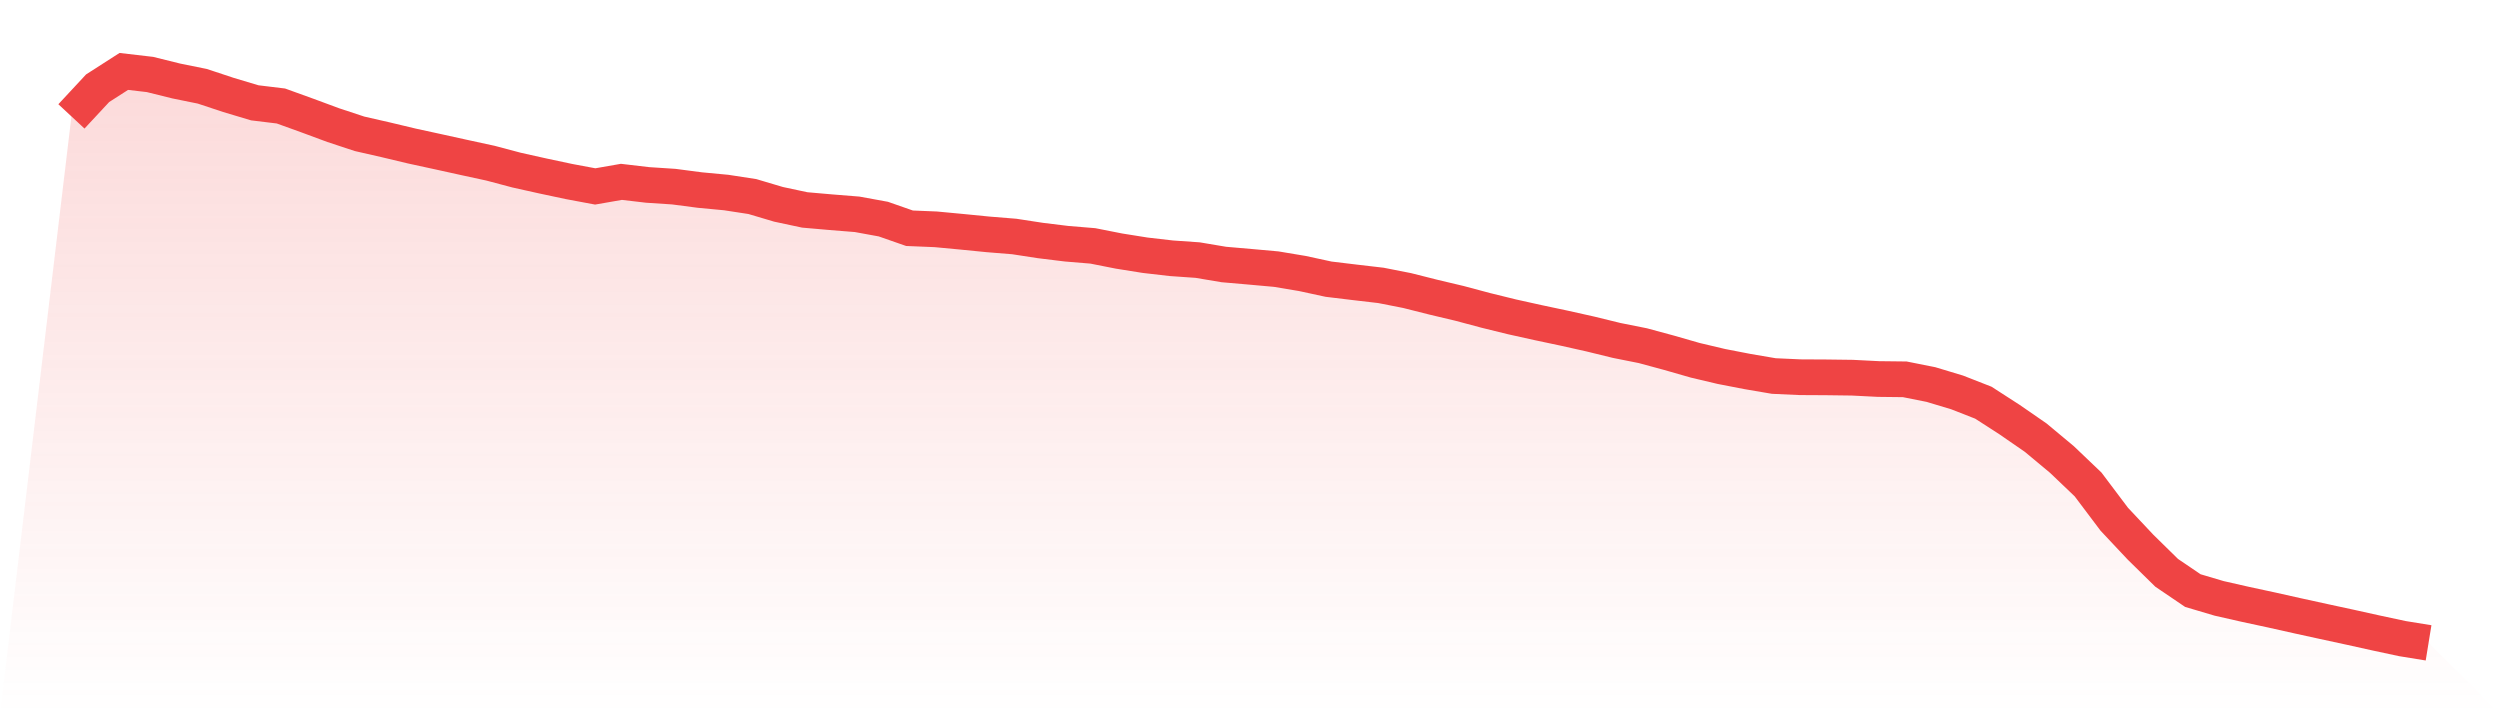
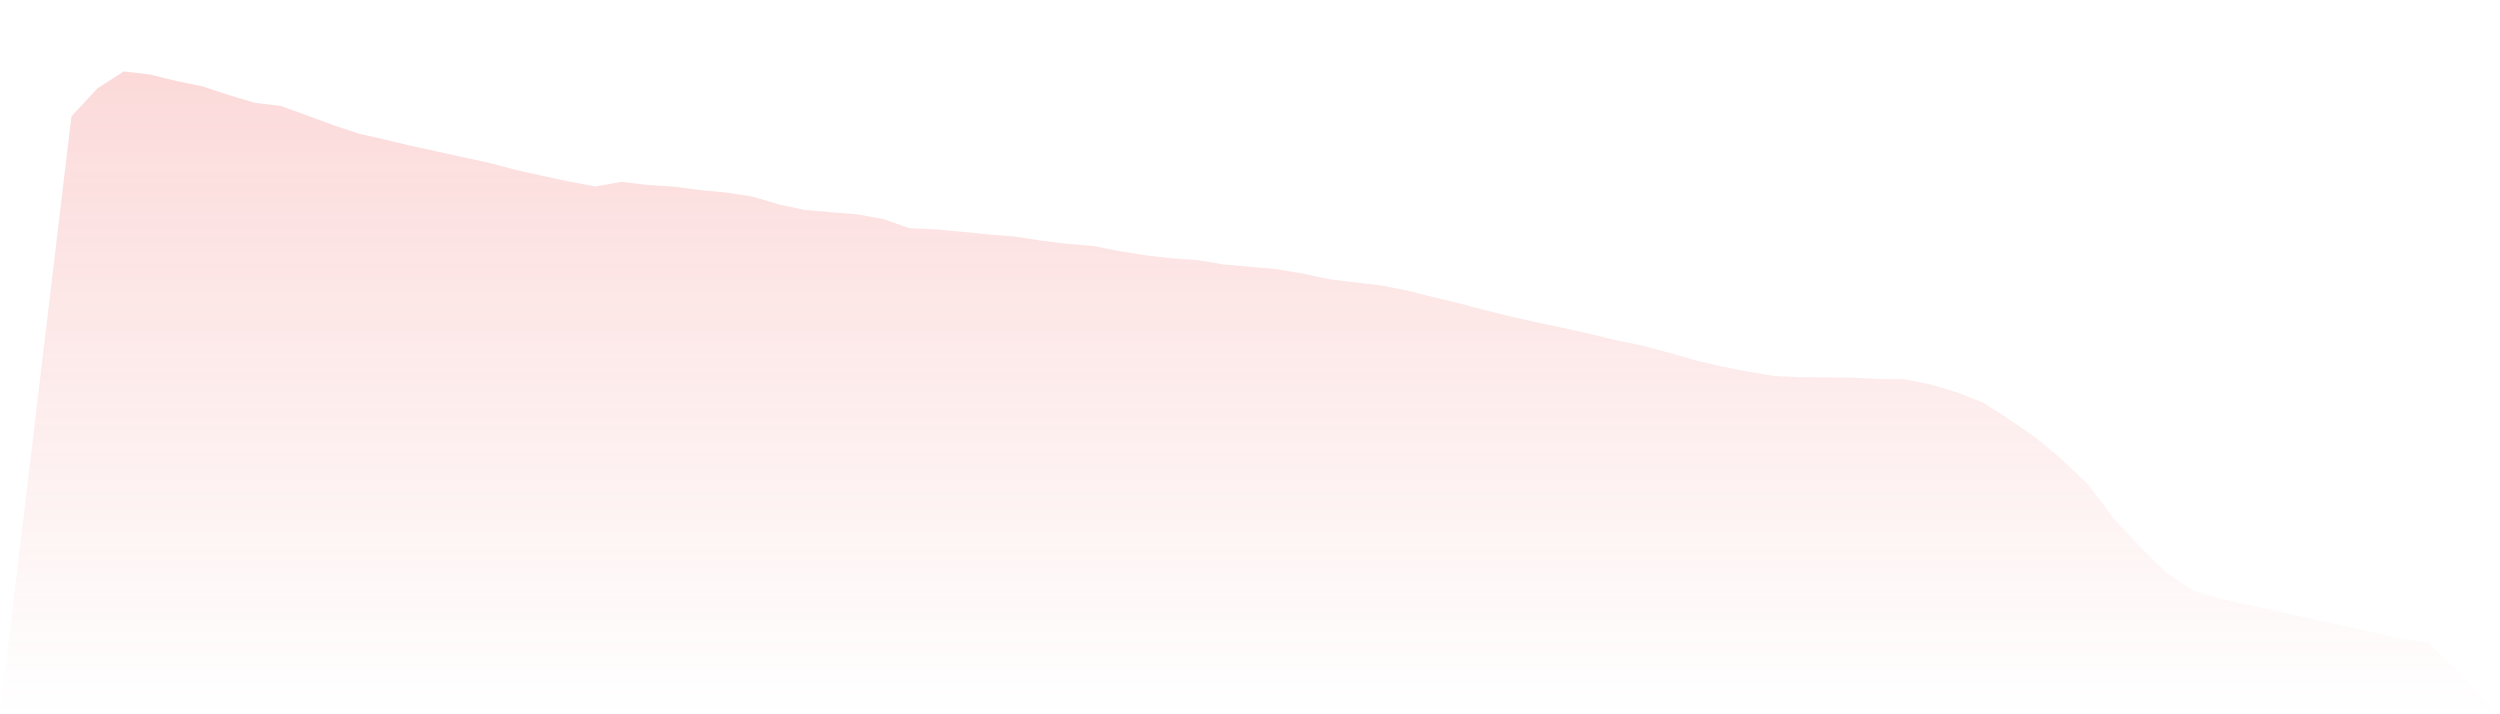
<svg xmlns="http://www.w3.org/2000/svg" viewBox="0 0 140 40">
  <defs>
    <linearGradient id="gradient" x1="0" x2="0" y1="0" y2="1">
      <stop offset="0%" stop-color="#ef4444" stop-opacity="0.2" />
      <stop offset="100%" stop-color="#ef4444" stop-opacity="0" />
    </linearGradient>
  </defs>
  <path d="M4,6.518 L4,6.518 L5.467,4.941 L6.933,4 L8.4,4.171 L9.867,4.535 L11.333,4.833 L12.8,5.319 L14.267,5.758 L15.733,5.936 L17.2,6.466 L18.667,7.009 L20.133,7.493 L21.6,7.828 L23.067,8.178 L24.533,8.497 L26,8.82 L27.467,9.138 L28.933,9.527 L30.4,9.854 L31.867,10.166 L33.333,10.44 L34.8,10.184 L36.267,10.356 L37.733,10.452 L39.2,10.644 L40.667,10.782 L42.133,11.007 L43.6,11.443 L45.067,11.756 L46.533,11.884 L48,12.002 L49.467,12.27 L50.933,12.782 L52.4,12.842 L53.867,12.98 L55.333,13.125 L56.8,13.244 L58.267,13.469 L59.733,13.649 L61.2,13.77 L62.667,14.06 L64.133,14.294 L65.6,14.463 L67.067,14.565 L68.533,14.812 L70,14.939 L71.467,15.071 L72.933,15.316 L74.4,15.634 L75.867,15.811 L77.333,15.982 L78.8,16.271 L80.267,16.641 L81.733,16.989 L83.2,17.381 L84.667,17.742 L86.133,18.067 L87.6,18.378 L89.067,18.706 L90.533,19.065 L92,19.358 L93.467,19.755 L94.933,20.176 L96.4,20.523 L97.867,20.807 L99.333,21.057 L100.8,21.124 L102.267,21.132 L103.733,21.151 L105.2,21.225 L106.667,21.242 L108.133,21.534 L109.6,21.976 L111.067,22.55 L112.533,23.496 L114,24.509 L115.467,25.731 L116.933,27.13 L118.4,29.078 L119.867,30.639 L121.333,32.078 L122.8,33.073 L124.267,33.508 L125.733,33.841 L127.2,34.157 L128.667,34.485 L130.133,34.806 L131.6,35.123 L133.067,35.448 L134.533,35.762 L136,36 L140,40 L0,40 z" fill="url(#gradient)" />
-   <path d="M4,6.518 L4,6.518 L5.467,4.941 L6.933,4 L8.4,4.171 L9.867,4.535 L11.333,4.833 L12.8,5.319 L14.267,5.758 L15.733,5.936 L17.2,6.466 L18.667,7.009 L20.133,7.493 L21.6,7.828 L23.067,8.178 L24.533,8.497 L26,8.82 L27.467,9.138 L28.933,9.527 L30.4,9.854 L31.867,10.166 L33.333,10.44 L34.8,10.184 L36.267,10.356 L37.733,10.452 L39.2,10.644 L40.667,10.782 L42.133,11.007 L43.6,11.443 L45.067,11.756 L46.533,11.884 L48,12.002 L49.467,12.27 L50.933,12.782 L52.4,12.842 L53.867,12.98 L55.333,13.125 L56.8,13.244 L58.267,13.469 L59.733,13.649 L61.2,13.77 L62.667,14.06 L64.133,14.294 L65.6,14.463 L67.067,14.565 L68.533,14.812 L70,14.939 L71.467,15.071 L72.933,15.316 L74.4,15.634 L75.867,15.811 L77.333,15.982 L78.8,16.271 L80.267,16.641 L81.733,16.989 L83.2,17.381 L84.667,17.742 L86.133,18.067 L87.6,18.378 L89.067,18.706 L90.533,19.065 L92,19.358 L93.467,19.755 L94.933,20.176 L96.4,20.523 L97.867,20.807 L99.333,21.057 L100.8,21.124 L102.267,21.132 L103.733,21.151 L105.2,21.225 L106.667,21.242 L108.133,21.534 L109.6,21.976 L111.067,22.55 L112.533,23.496 L114,24.509 L115.467,25.731 L116.933,27.13 L118.4,29.078 L119.867,30.639 L121.333,32.078 L122.8,33.073 L124.267,33.508 L125.733,33.841 L127.2,34.157 L128.667,34.485 L130.133,34.806 L131.6,35.123 L133.067,35.448 L134.533,35.762 L136,36" fill="none" stroke="#ef4444" stroke-width="2" />
</svg>